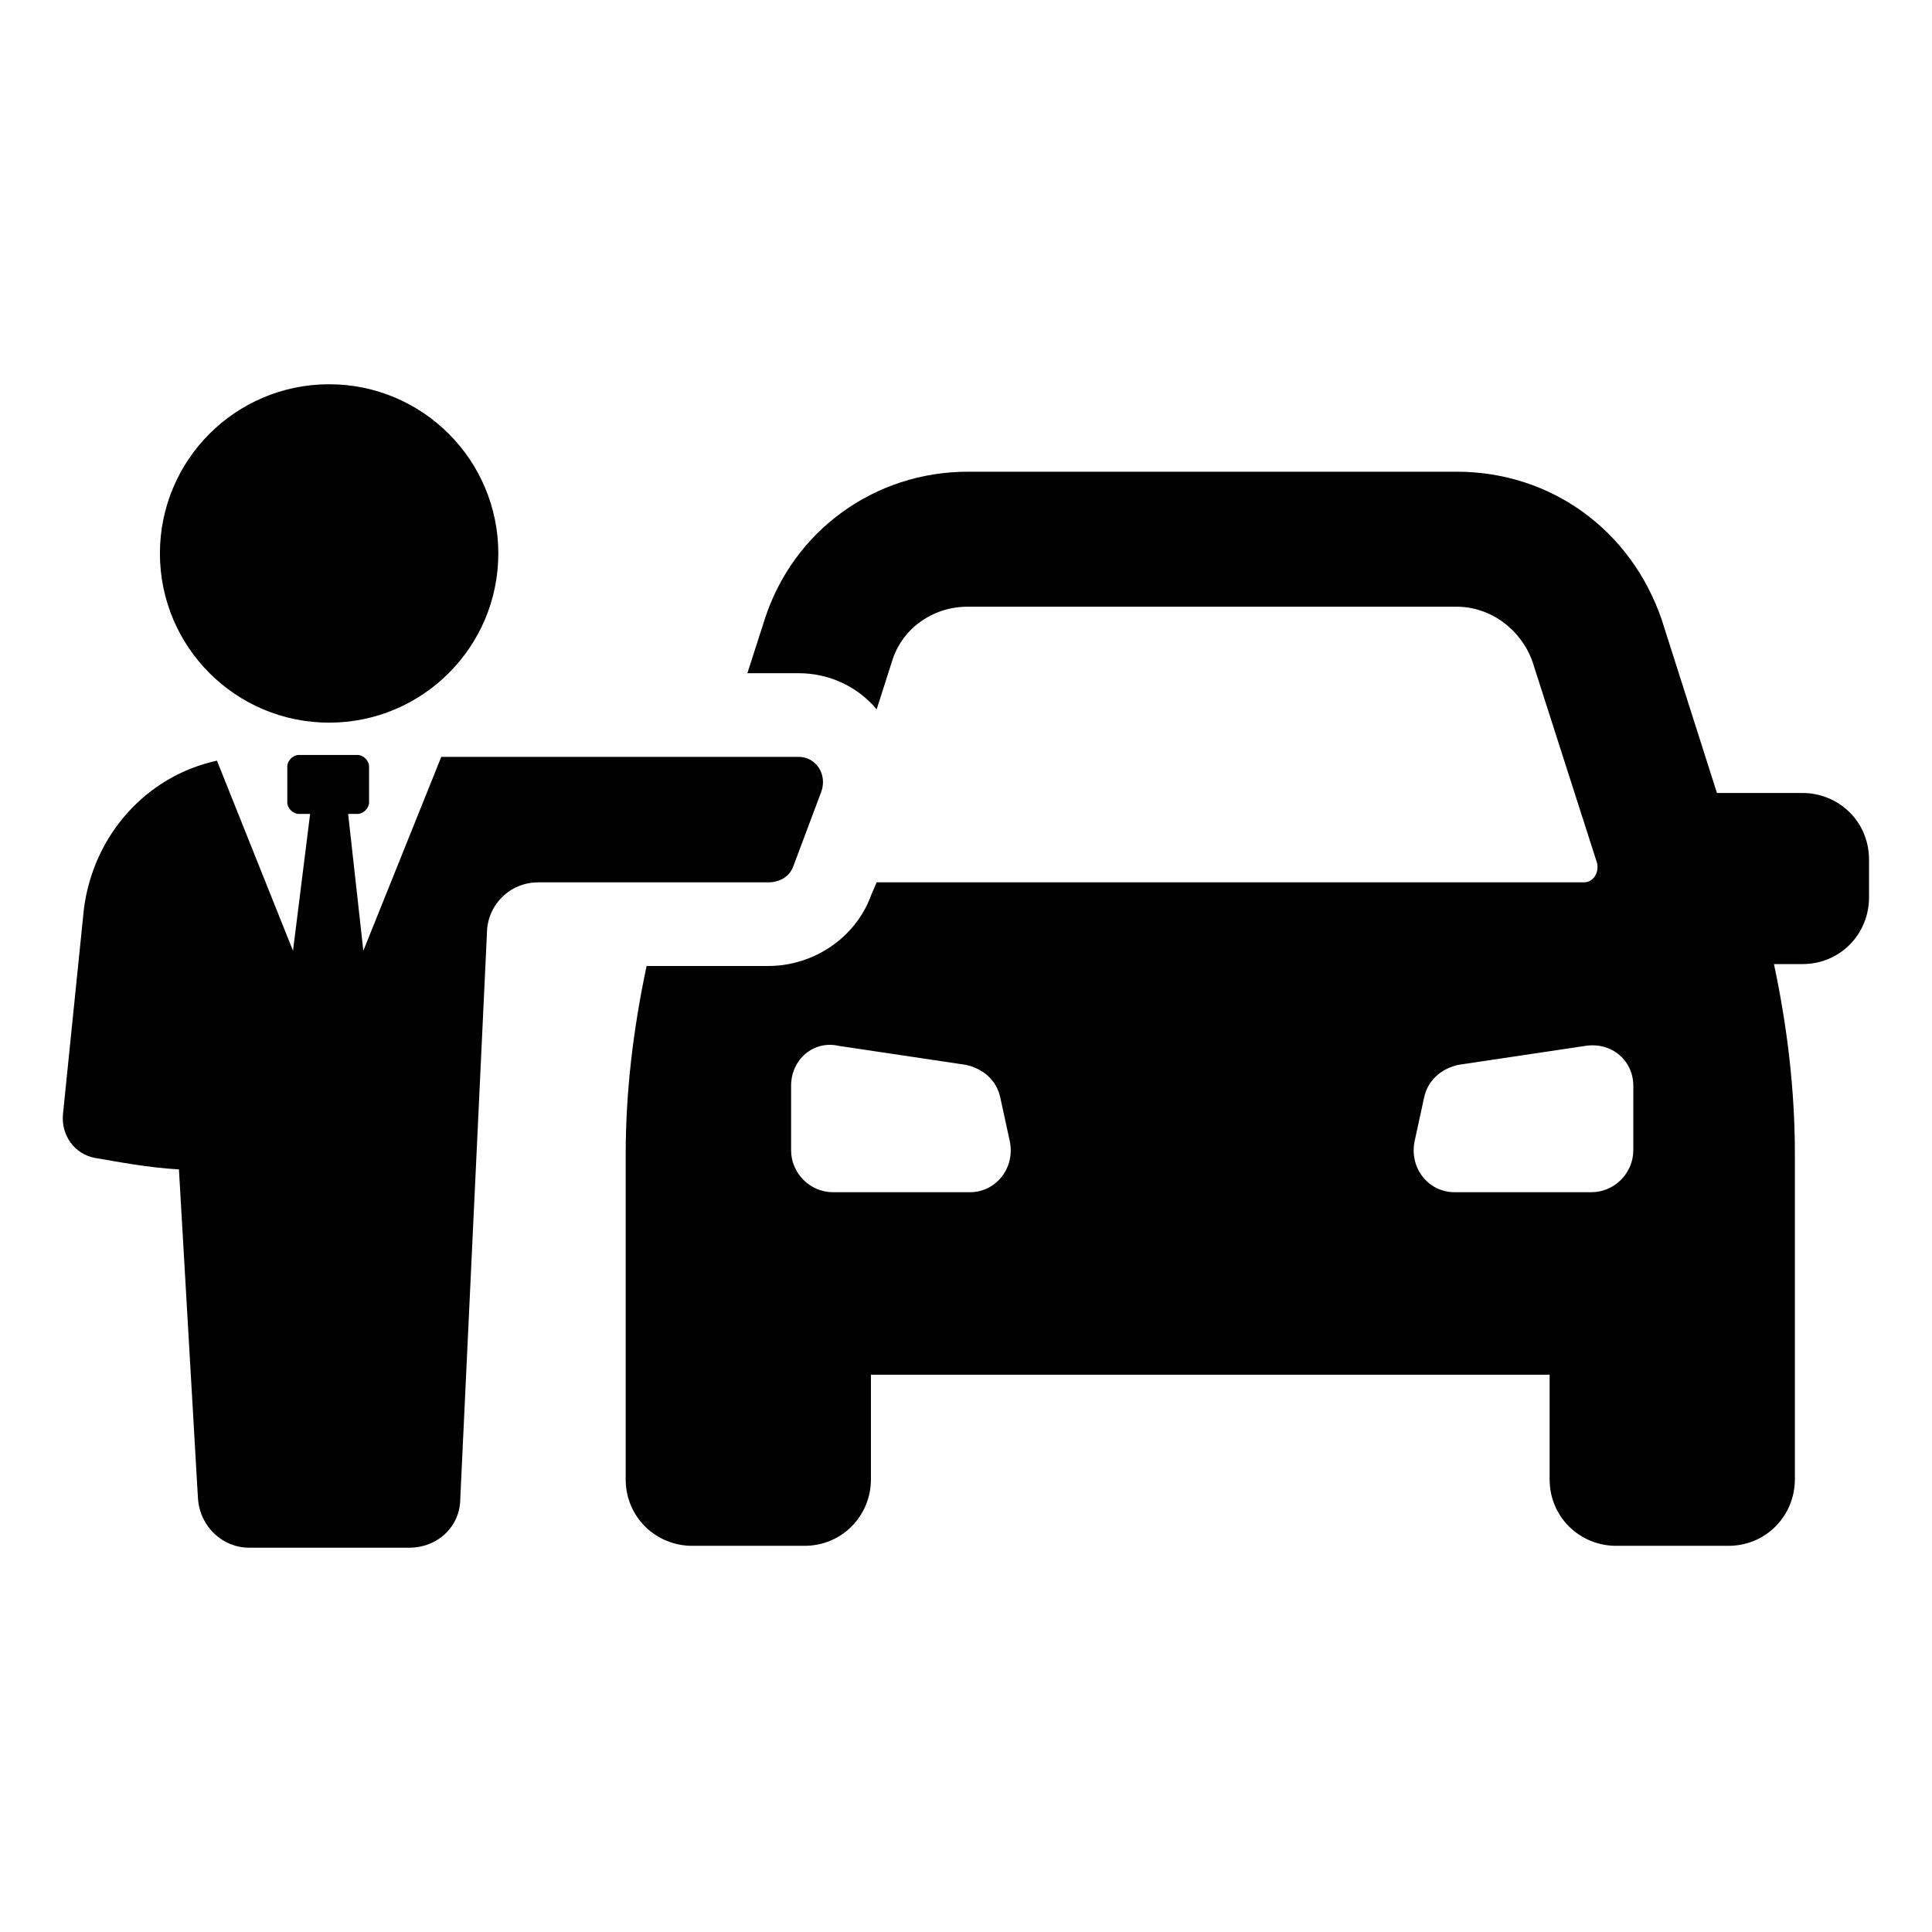
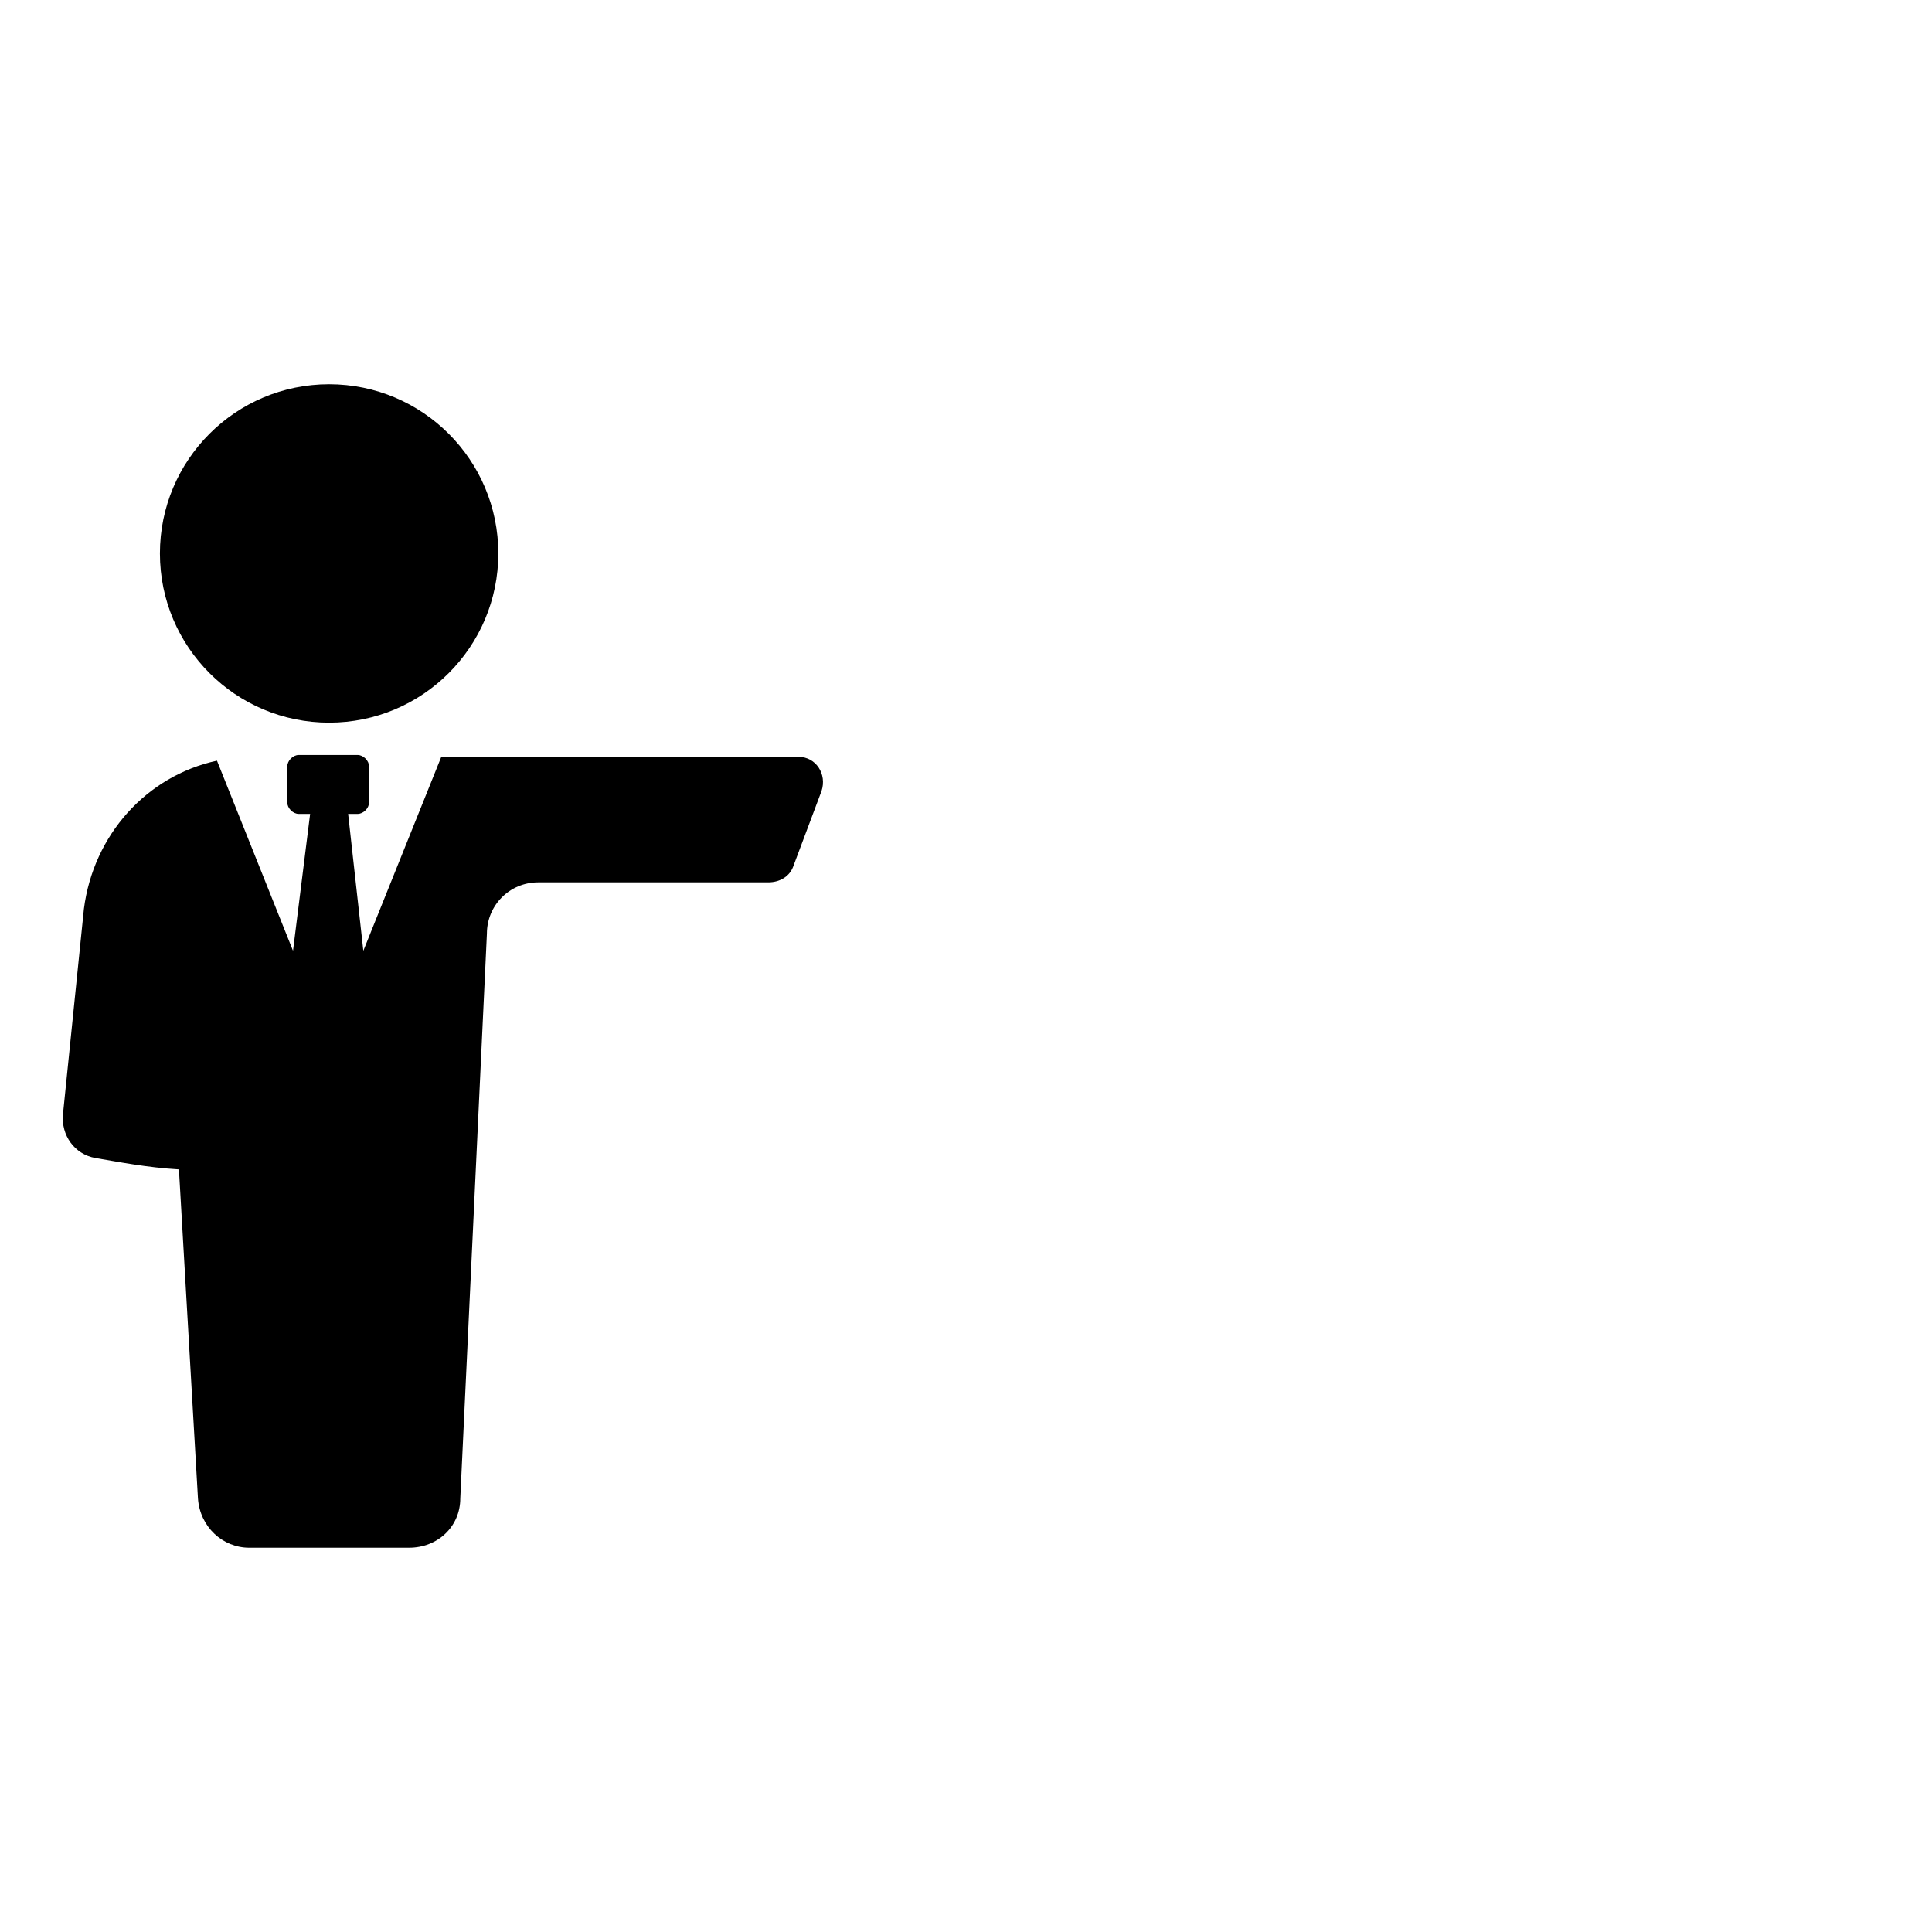
<svg xmlns="http://www.w3.org/2000/svg" fill="#000000" width="800px" height="800px" version="1.1" viewBox="144 144 512 512">
  <g>
-     <path d="m621.68 354.15h-22.672l-14.609-45.848c-8.062-23.68-29.223-39.297-54.414-39.297h-129.48c-24.688 0-46.352 15.617-53.906 39.297l-4.535 14.105h13.602c8.062 0 15.617 3.527 20.656 9.574l4.031-12.594c2.519-8.566 10.578-14.609 20.152-14.609h129.48c9.07 0 17.129 6.047 20.152 14.609l17.129 53.402c0.504 2.519-1.008 5.039-3.527 5.039h-187.42l-1.512 3.527c-4.031 11.082-15.113 18.641-27.207 18.641h-32.242c-3.527 16.625-5.543 33.25-5.543 49.879v86.152c0 10.078 8.062 17.633 17.633 17.633h29.727c10.078 0 17.633-8.062 17.633-17.633v-27.711h179.86v27.711c0 10.078 8.062 17.633 17.633 17.633h29.727c10.078 0 17.633-8.062 17.633-17.633v-86.156c0-17.129-2.016-33.754-5.543-50.383l7.559 0.004c10.078 0 17.633-8.062 17.633-17.633v-10.078c0-10.074-8.062-17.633-17.633-17.633zm-220.67 105.8h-36.277c-6.047 0-11.082-5.039-11.082-11.082v-17.129c0-7.055 6.047-12.09 12.594-10.578l33.754 5.039c4.535 1.008 8.062 4.031 9.07 8.566l2.519 11.586c1.512 7.047-3.527 13.598-10.578 13.598zm175.83-11.086c0 6.047-5.039 11.082-11.082 11.082h-36.273c-7.055 0-12.09-6.551-10.578-13.602l2.519-11.586c1.008-4.535 4.535-7.559 9.07-8.566l33.754-5.039c7.055-1.008 12.594 4.031 12.594 10.578z" />
    <path d="m354.15 373.8 7.559-20.152c1.512-4.535-1.512-9.07-6.047-9.07h-94.719l-20.656 51.387-4.027-36.27h2.519c1.512 0 3.023-1.512 3.023-3.023v-9.574c0-1.512-1.512-3.023-3.023-3.023h-15.617c-1.512 0-3.023 1.512-3.023 3.023v9.574c0 1.512 1.512 3.023 3.023 3.023h3.023l-4.535 36.273-20.152-50.383c-18.641 4.031-32.746 19.648-35.266 39.297l-5.547 54.414c-0.504 5.543 3.023 10.578 8.566 11.586 6.047 1.008 13.602 2.519 22.168 3.023l5.039 87.16c0.504 7.559 6.551 13.098 13.602 13.098h42.32c7.559 0 13.602-5.543 13.602-13.098l7.055-149.63c0-7.559 6.047-13.602 13.602-13.602h60.961c3.023 0 5.543-1.512 6.551-4.031z" />
    <path d="m276.06 290.67c0 24.766-20.078 44.84-44.84 44.84-24.766 0-44.84-20.074-44.84-44.84s20.074-44.84 44.84-44.84c24.762 0 44.84 20.074 44.84 44.84" />
  </g>
</svg>